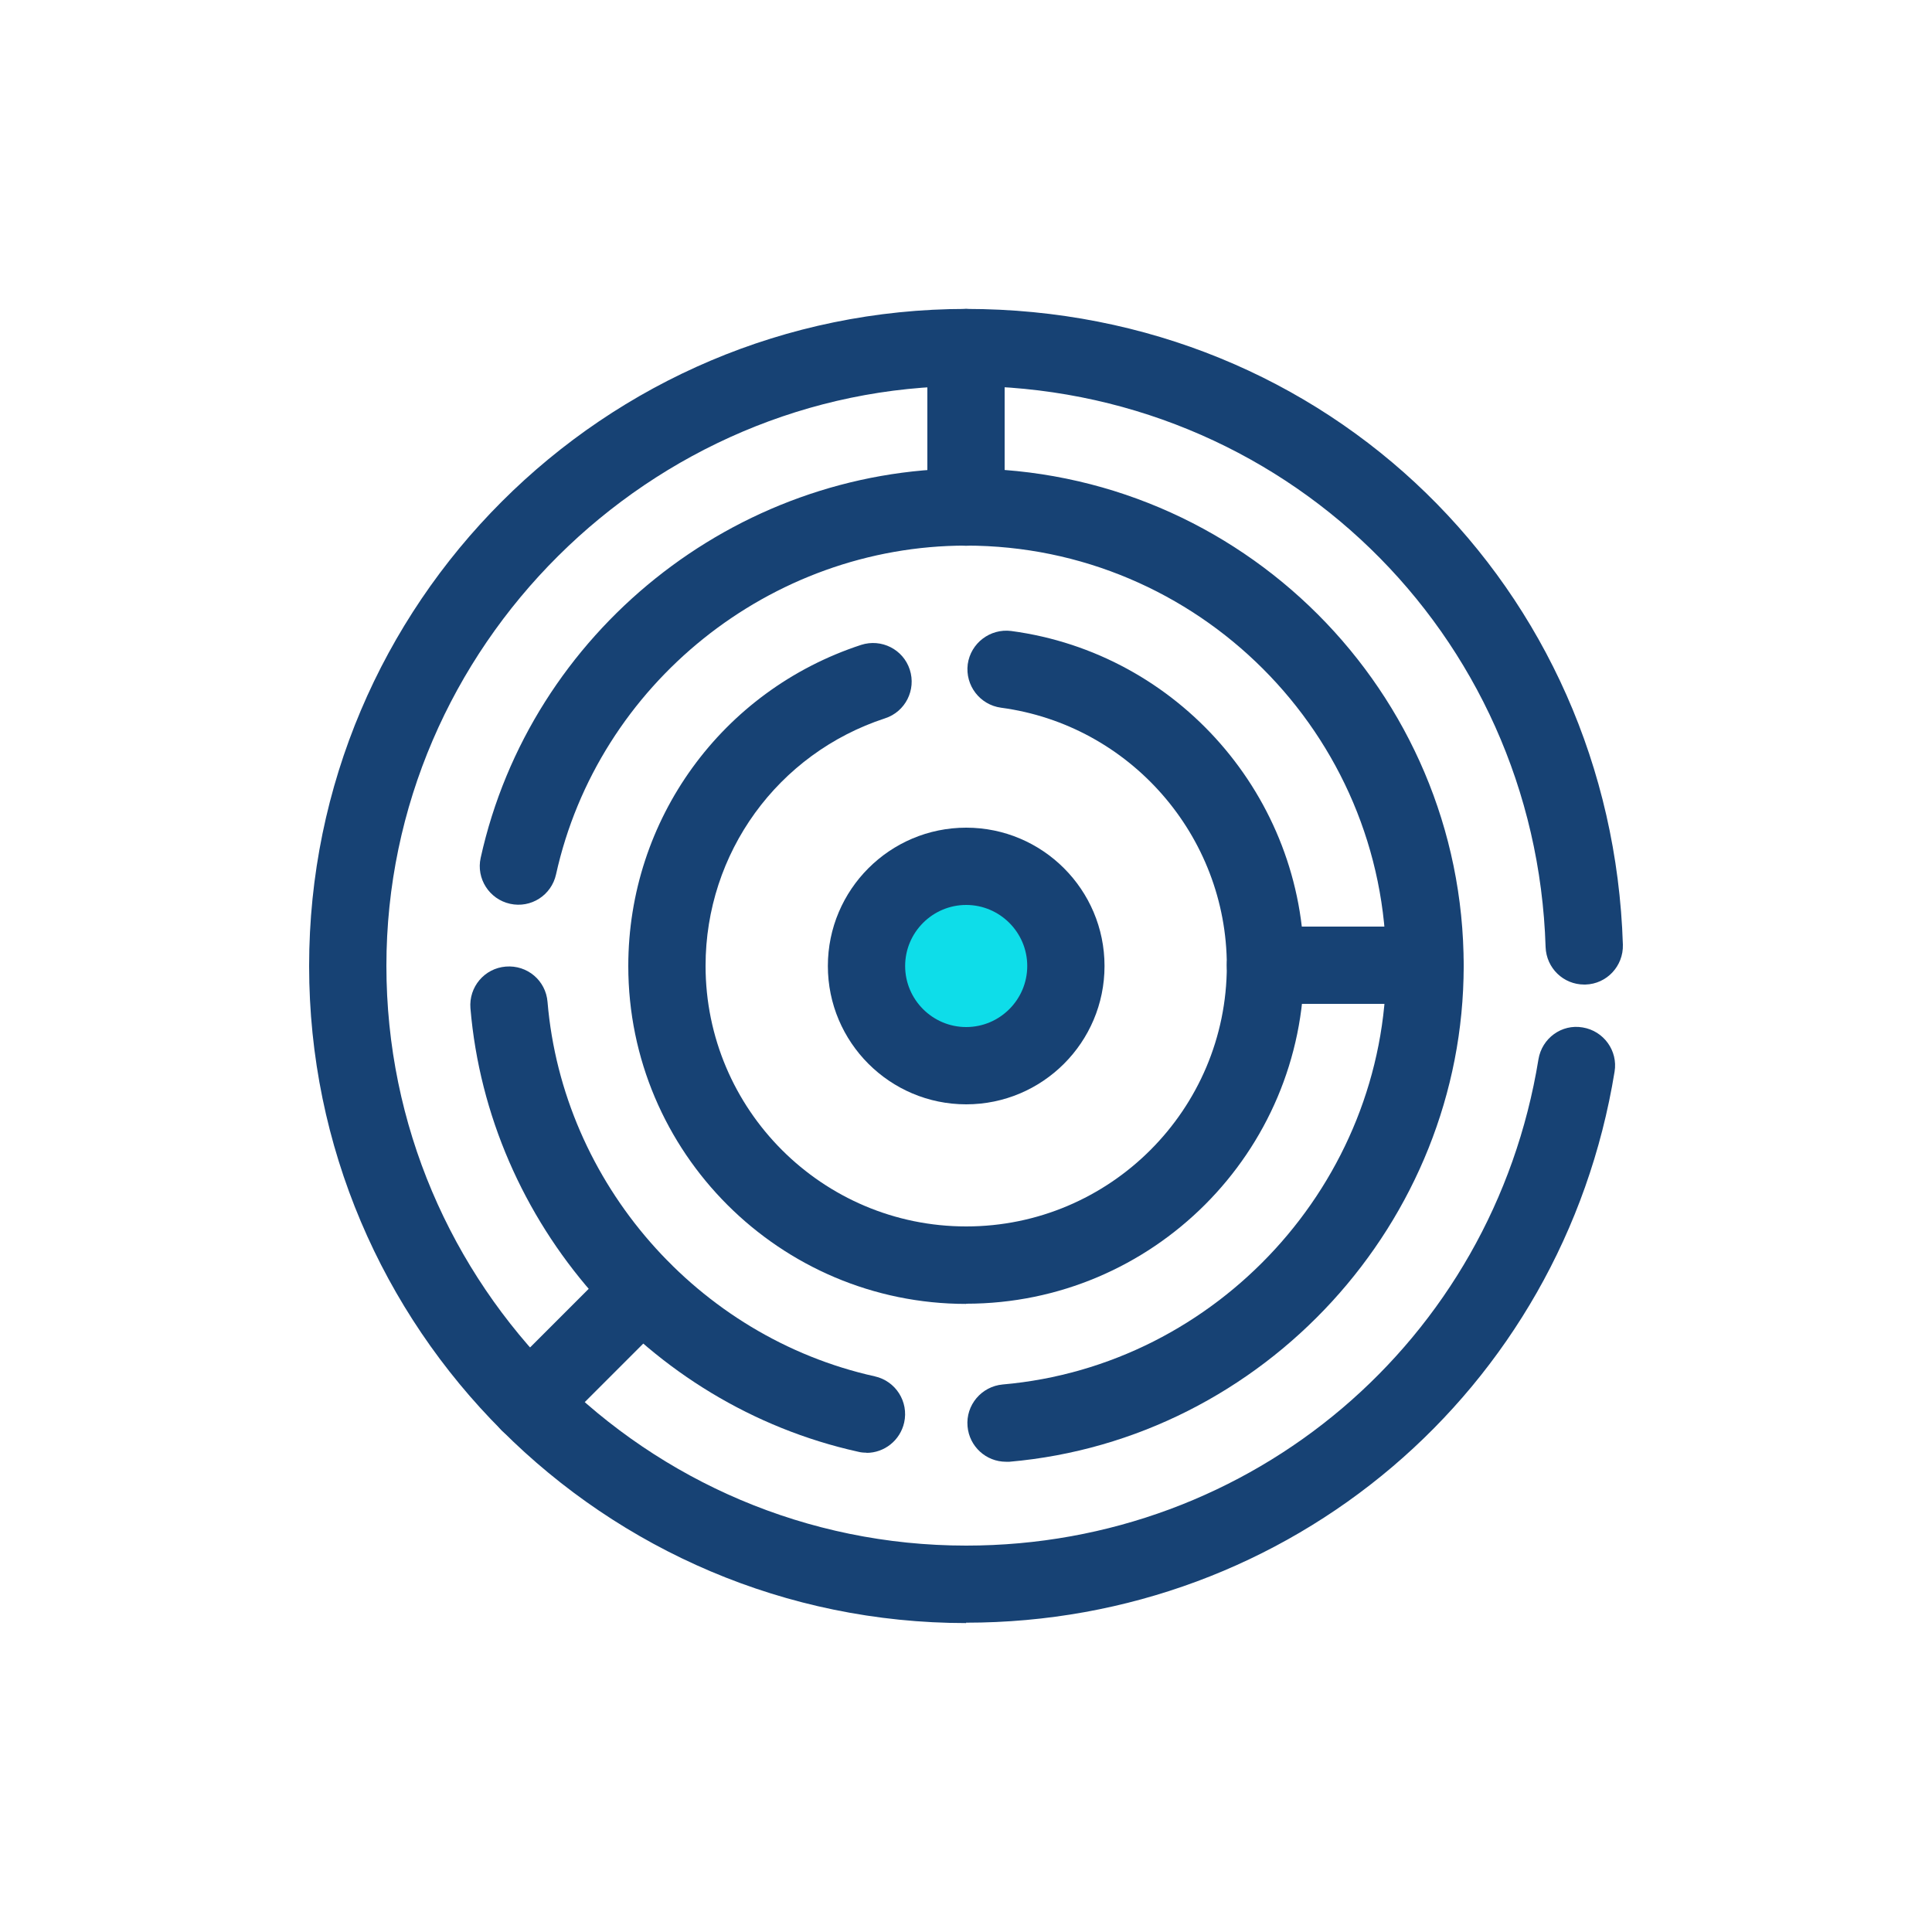
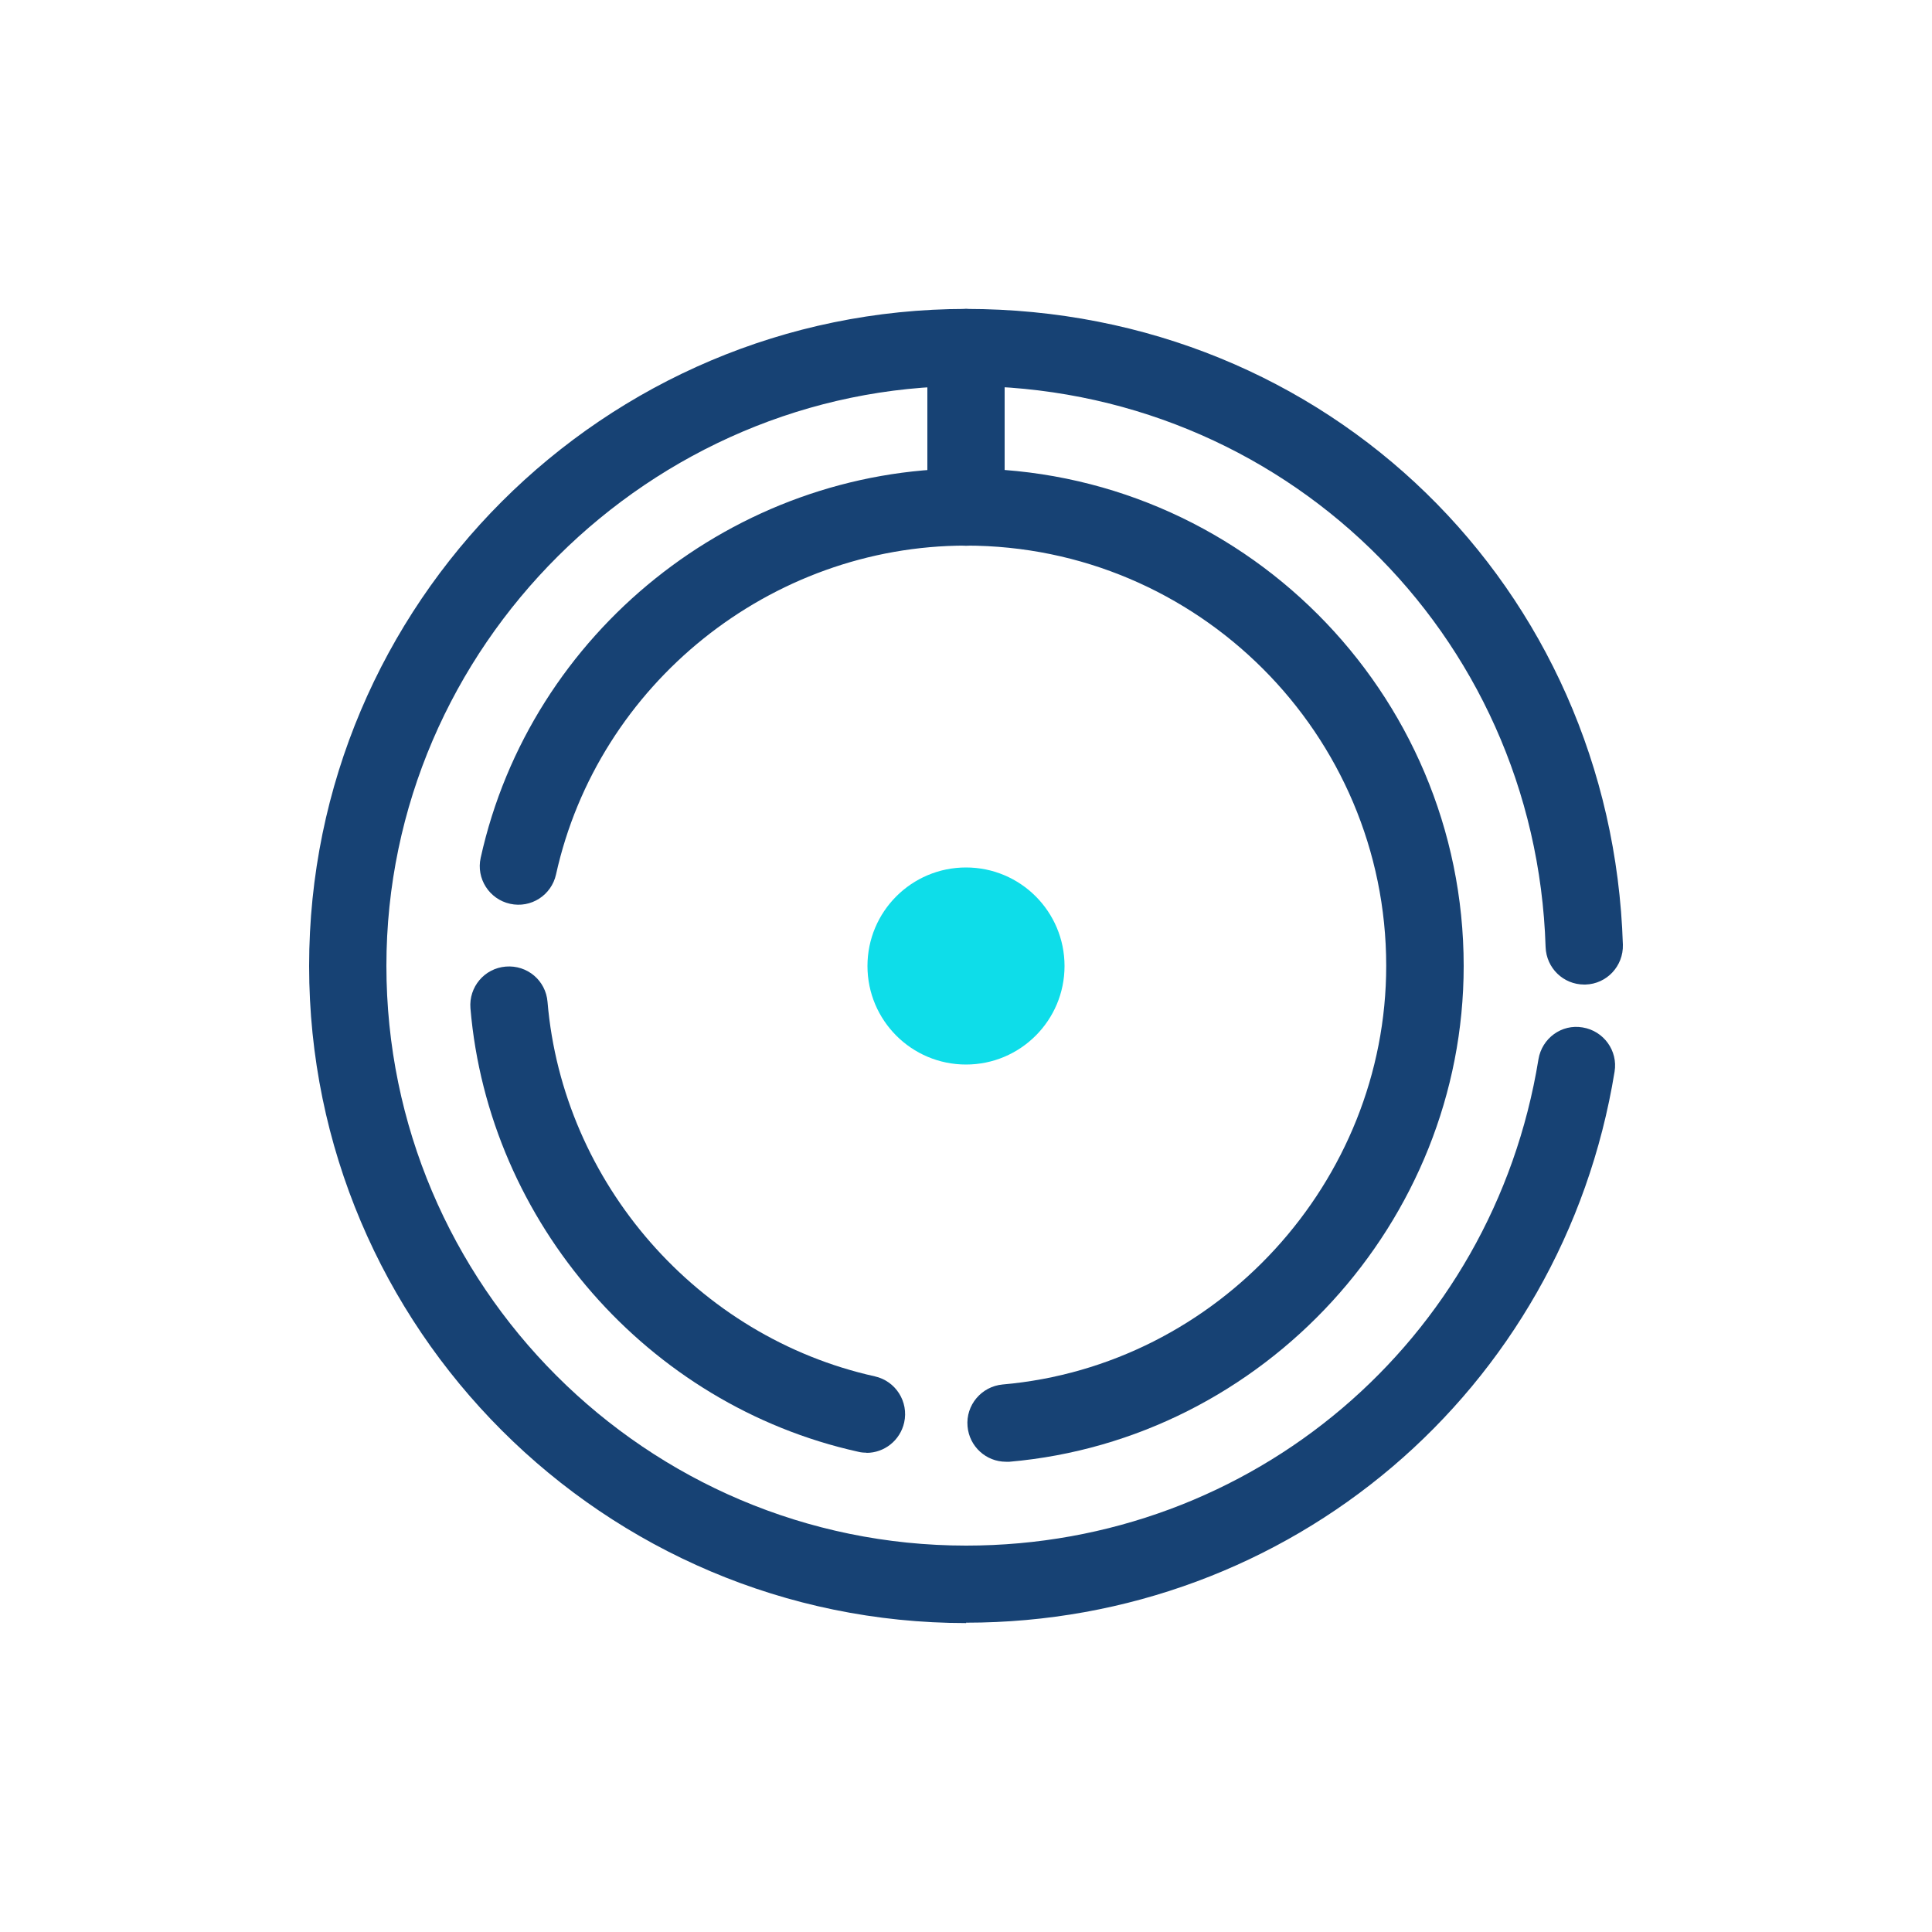
<svg xmlns="http://www.w3.org/2000/svg" id="Design" viewBox="0 0 100 100">
  <defs>
    <style>.cls-1{fill:#174274;}.cls-2{fill:#0edde9;}</style>
  </defs>
  <circle class="cls-2" cx="50" cy="50" r="5.1" />
  <g>
    <path class="cls-1" d="M50.01,84.01c-18.75,0-34.01-15.25-34.01-34.01S31.26,15.99,50.01,15.99s33.41,14.46,33.99,32.91c.03,1.1-.83,2.03-1.94,2.06-.02,0-.04,0-.06,0-1.08,0-1.96-.85-2-1.94-.51-16.28-13.68-29.04-29.99-29.04s-30.01,13.46-30.01,30.01,13.46,30.01,30.01,30.01c14.79,0,27.25-10.58,29.62-25.17,.18-1.09,1.2-1.84,2.29-1.65,1.09,.18,1.83,1.21,1.65,2.29-2.69,16.53-16.81,28.52-33.57,28.52Z" />
    <path class="cls-1" d="M52.07,75.66c-1.03,0-1.9-.79-1.99-1.83-.1-1.1,.72-2.07,1.82-2.17,11.13-.97,19.85-10.49,19.85-21.67,0-11.99-9.76-21.75-21.75-21.75-10.12,0-19.04,7.16-21.22,17.02-.24,1.08-1.3,1.76-2.38,1.52-1.08-.24-1.76-1.31-1.52-2.38,2.58-11.68,13.15-20.15,25.13-20.15,14.2,0,25.75,11.55,25.75,25.75,0,13.24-10.33,24.51-23.51,25.66-.06,0-.12,0-.17,0Z" />
    <path class="cls-1" d="M44.85,75.19c-.14,0-.29-.01-.44-.05-10.87-2.41-19.12-11.85-20.06-22.95-.09-1.1,.72-2.07,1.83-2.16,1.11-.09,2.07,.72,2.16,1.83,.79,9.37,7.76,17.34,16.94,19.38,1.08,.24,1.76,1.31,1.52,2.39-.21,.93-1.03,1.57-1.95,1.57Z" />
-     <path class="cls-1" d="M50.01,67.49c-9.64,0-17.49-7.84-17.49-17.49,0-7.58,4.84-14.26,12.05-16.62,1.05-.34,2.18,.23,2.52,1.28,.34,1.05-.23,2.18-1.28,2.52-5.56,1.82-9.29,6.97-9.29,12.81,0,7.44,6.05,13.49,13.49,13.49s13.49-6.05,13.49-13.49c0-6.73-5.02-12.47-11.69-13.36-1.09-.15-1.86-1.15-1.72-2.25,.15-1.09,1.16-1.86,2.25-1.72,8.64,1.15,15.16,8.6,15.16,17.33,0,9.64-7.84,17.49-17.49,17.49Z" />
-     <path class="cls-1" d="M50.01,57.16c-3.95,0-7.16-3.21-7.16-7.16s3.21-7.16,7.16-7.16,7.16,3.21,7.16,7.16-3.21,7.16-7.16,7.16Zm0-10.32c-1.74,0-3.16,1.42-3.16,3.16s1.42,3.16,3.16,3.16,3.16-1.42,3.16-3.16-1.42-3.16-3.16-3.16Z" />
    <path class="cls-1" d="M50,28.25c-1.1,0-2-.9-2-2v-8.26c0-1.1,.9-2,2-2s2,.9,2,2v8.26c0,1.1-.9,2-2,2Z" />
-     <path class="cls-1" d="M27.38,74.63c-.51,0-1.02-.2-1.41-.59-.78-.78-.78-2.05,0-2.83l5.84-5.84c.78-.78,2.05-.78,2.83,0s.78,2.05,0,2.83l-5.84,5.84c-.39,.39-.9,.59-1.41,.59Z" />
-     <path class="cls-1" d="M73.76,51.96h-8.26c-1.1,0-2-.9-2-2s.9-2,2-2h8.26c1.1,0,2,.9,2,2s-.9,2-2,2Z" />
  </g>
</svg>